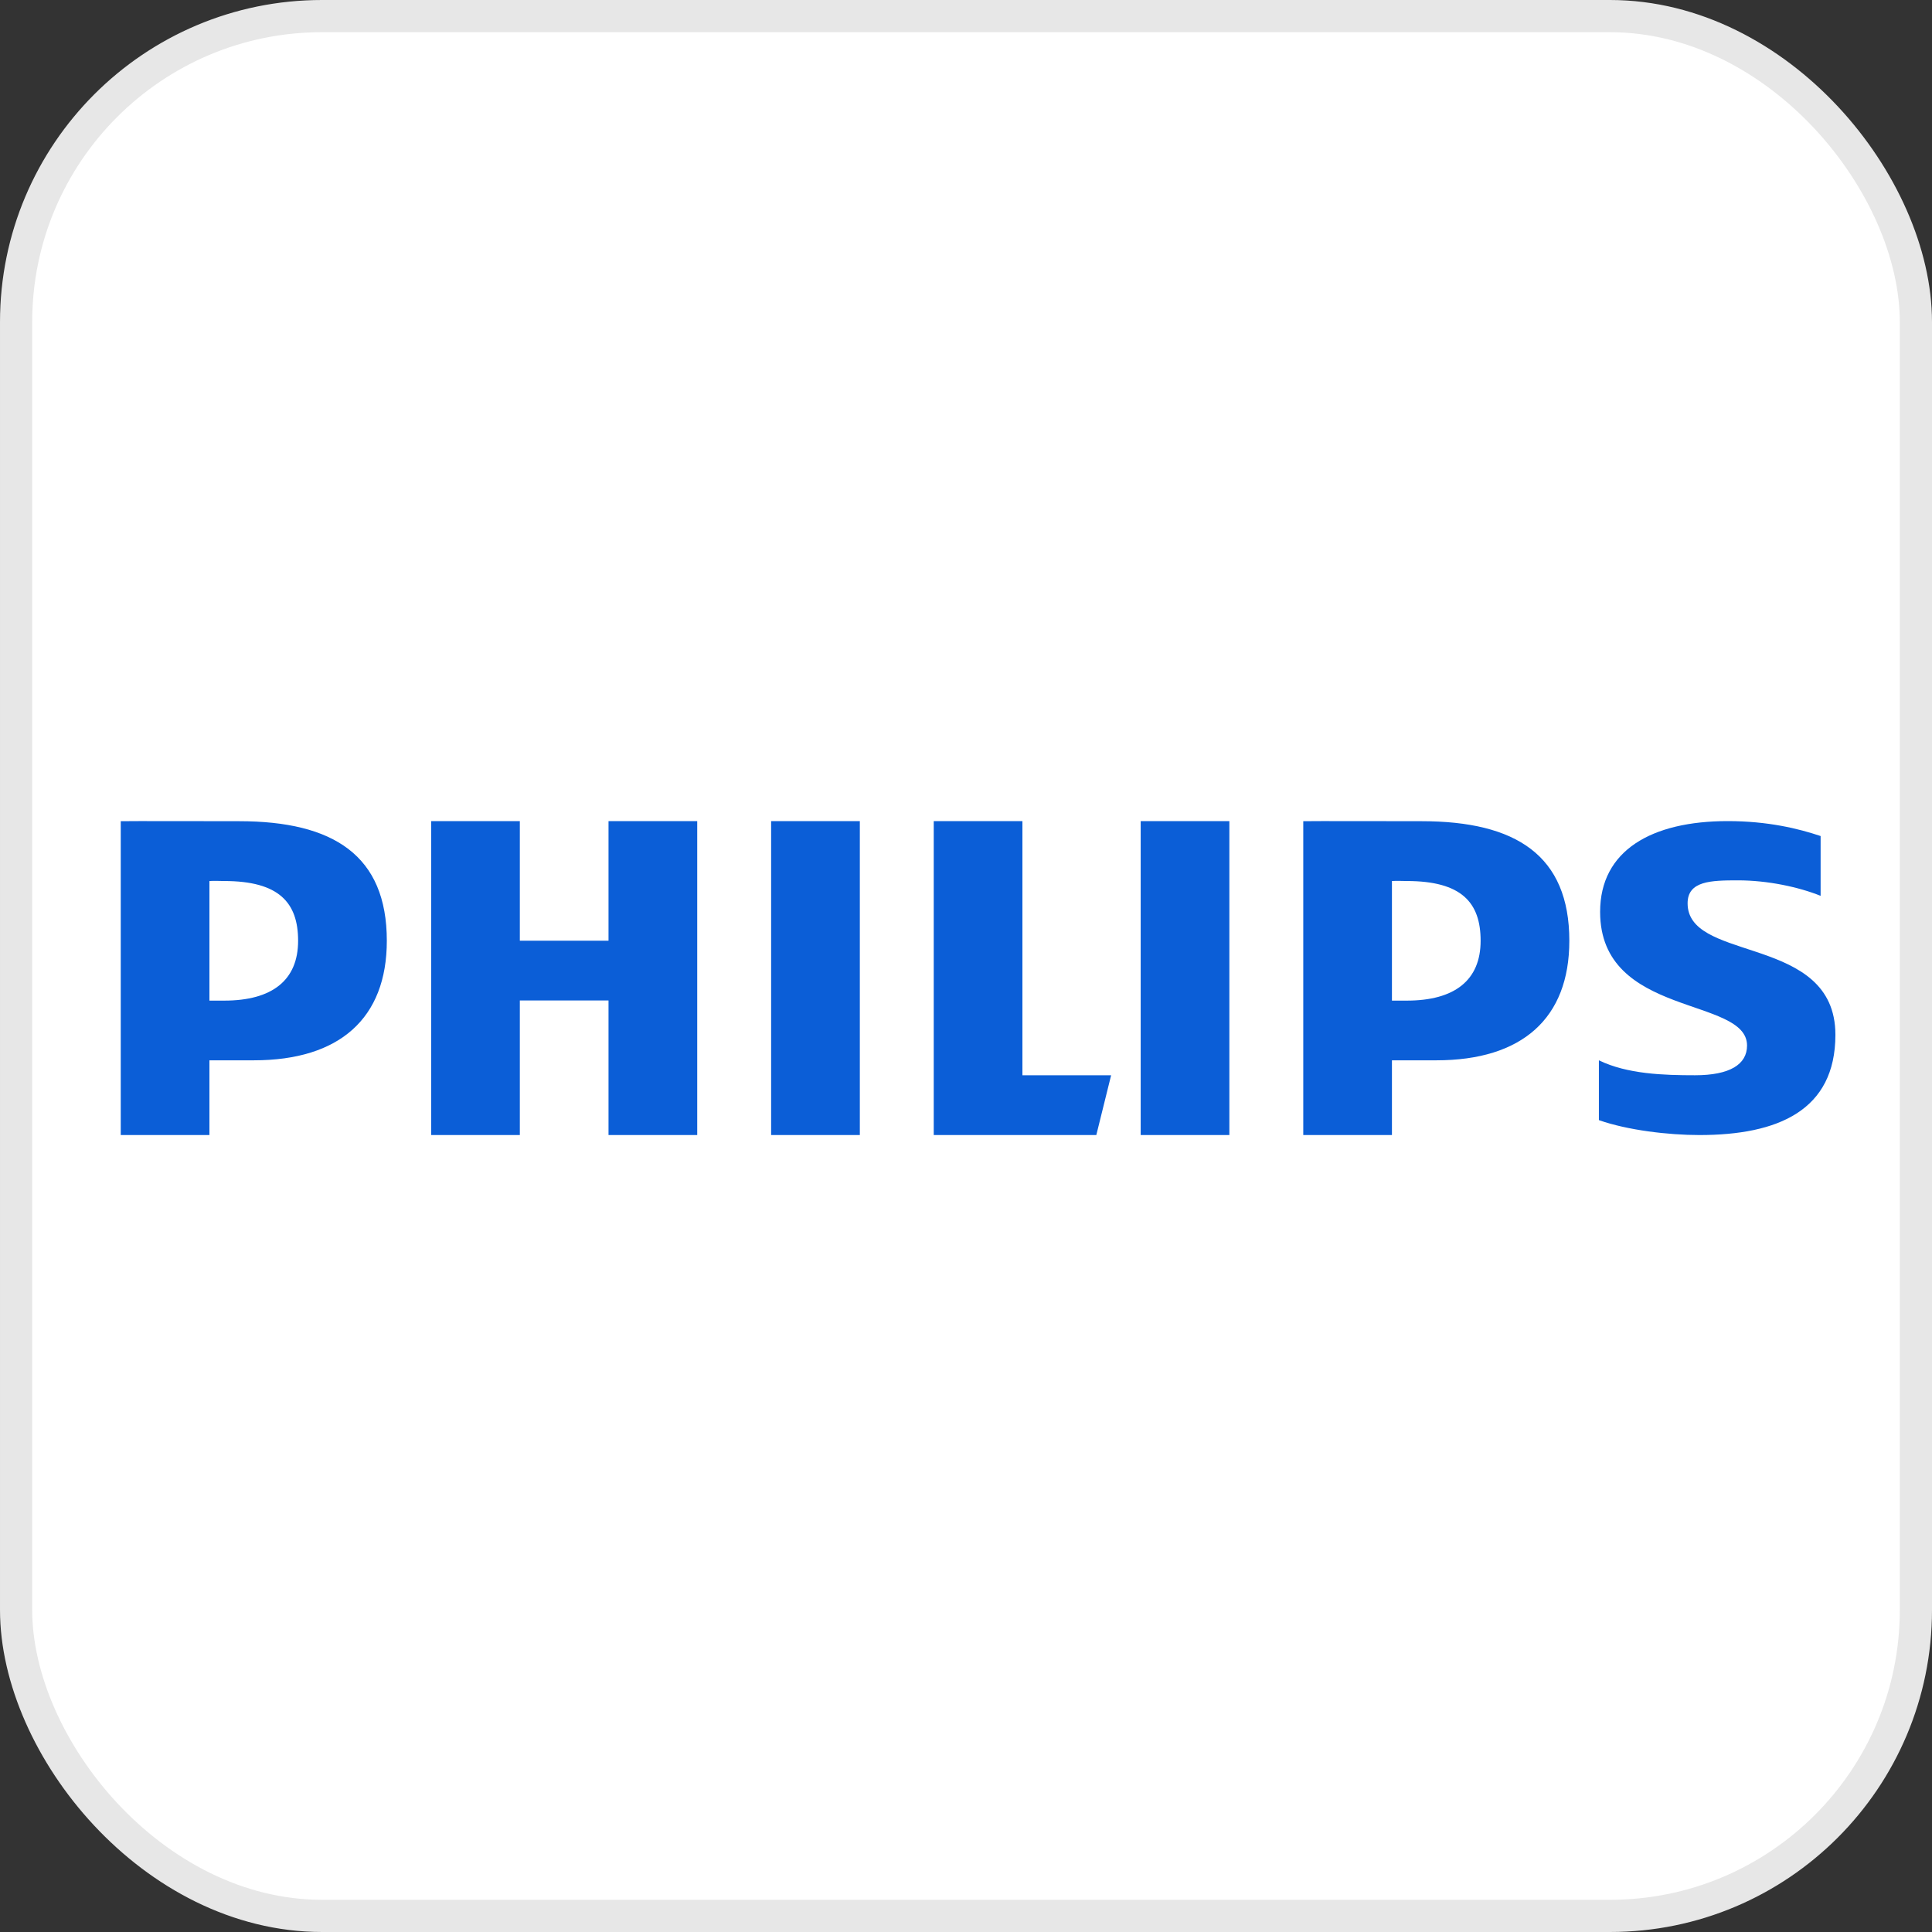
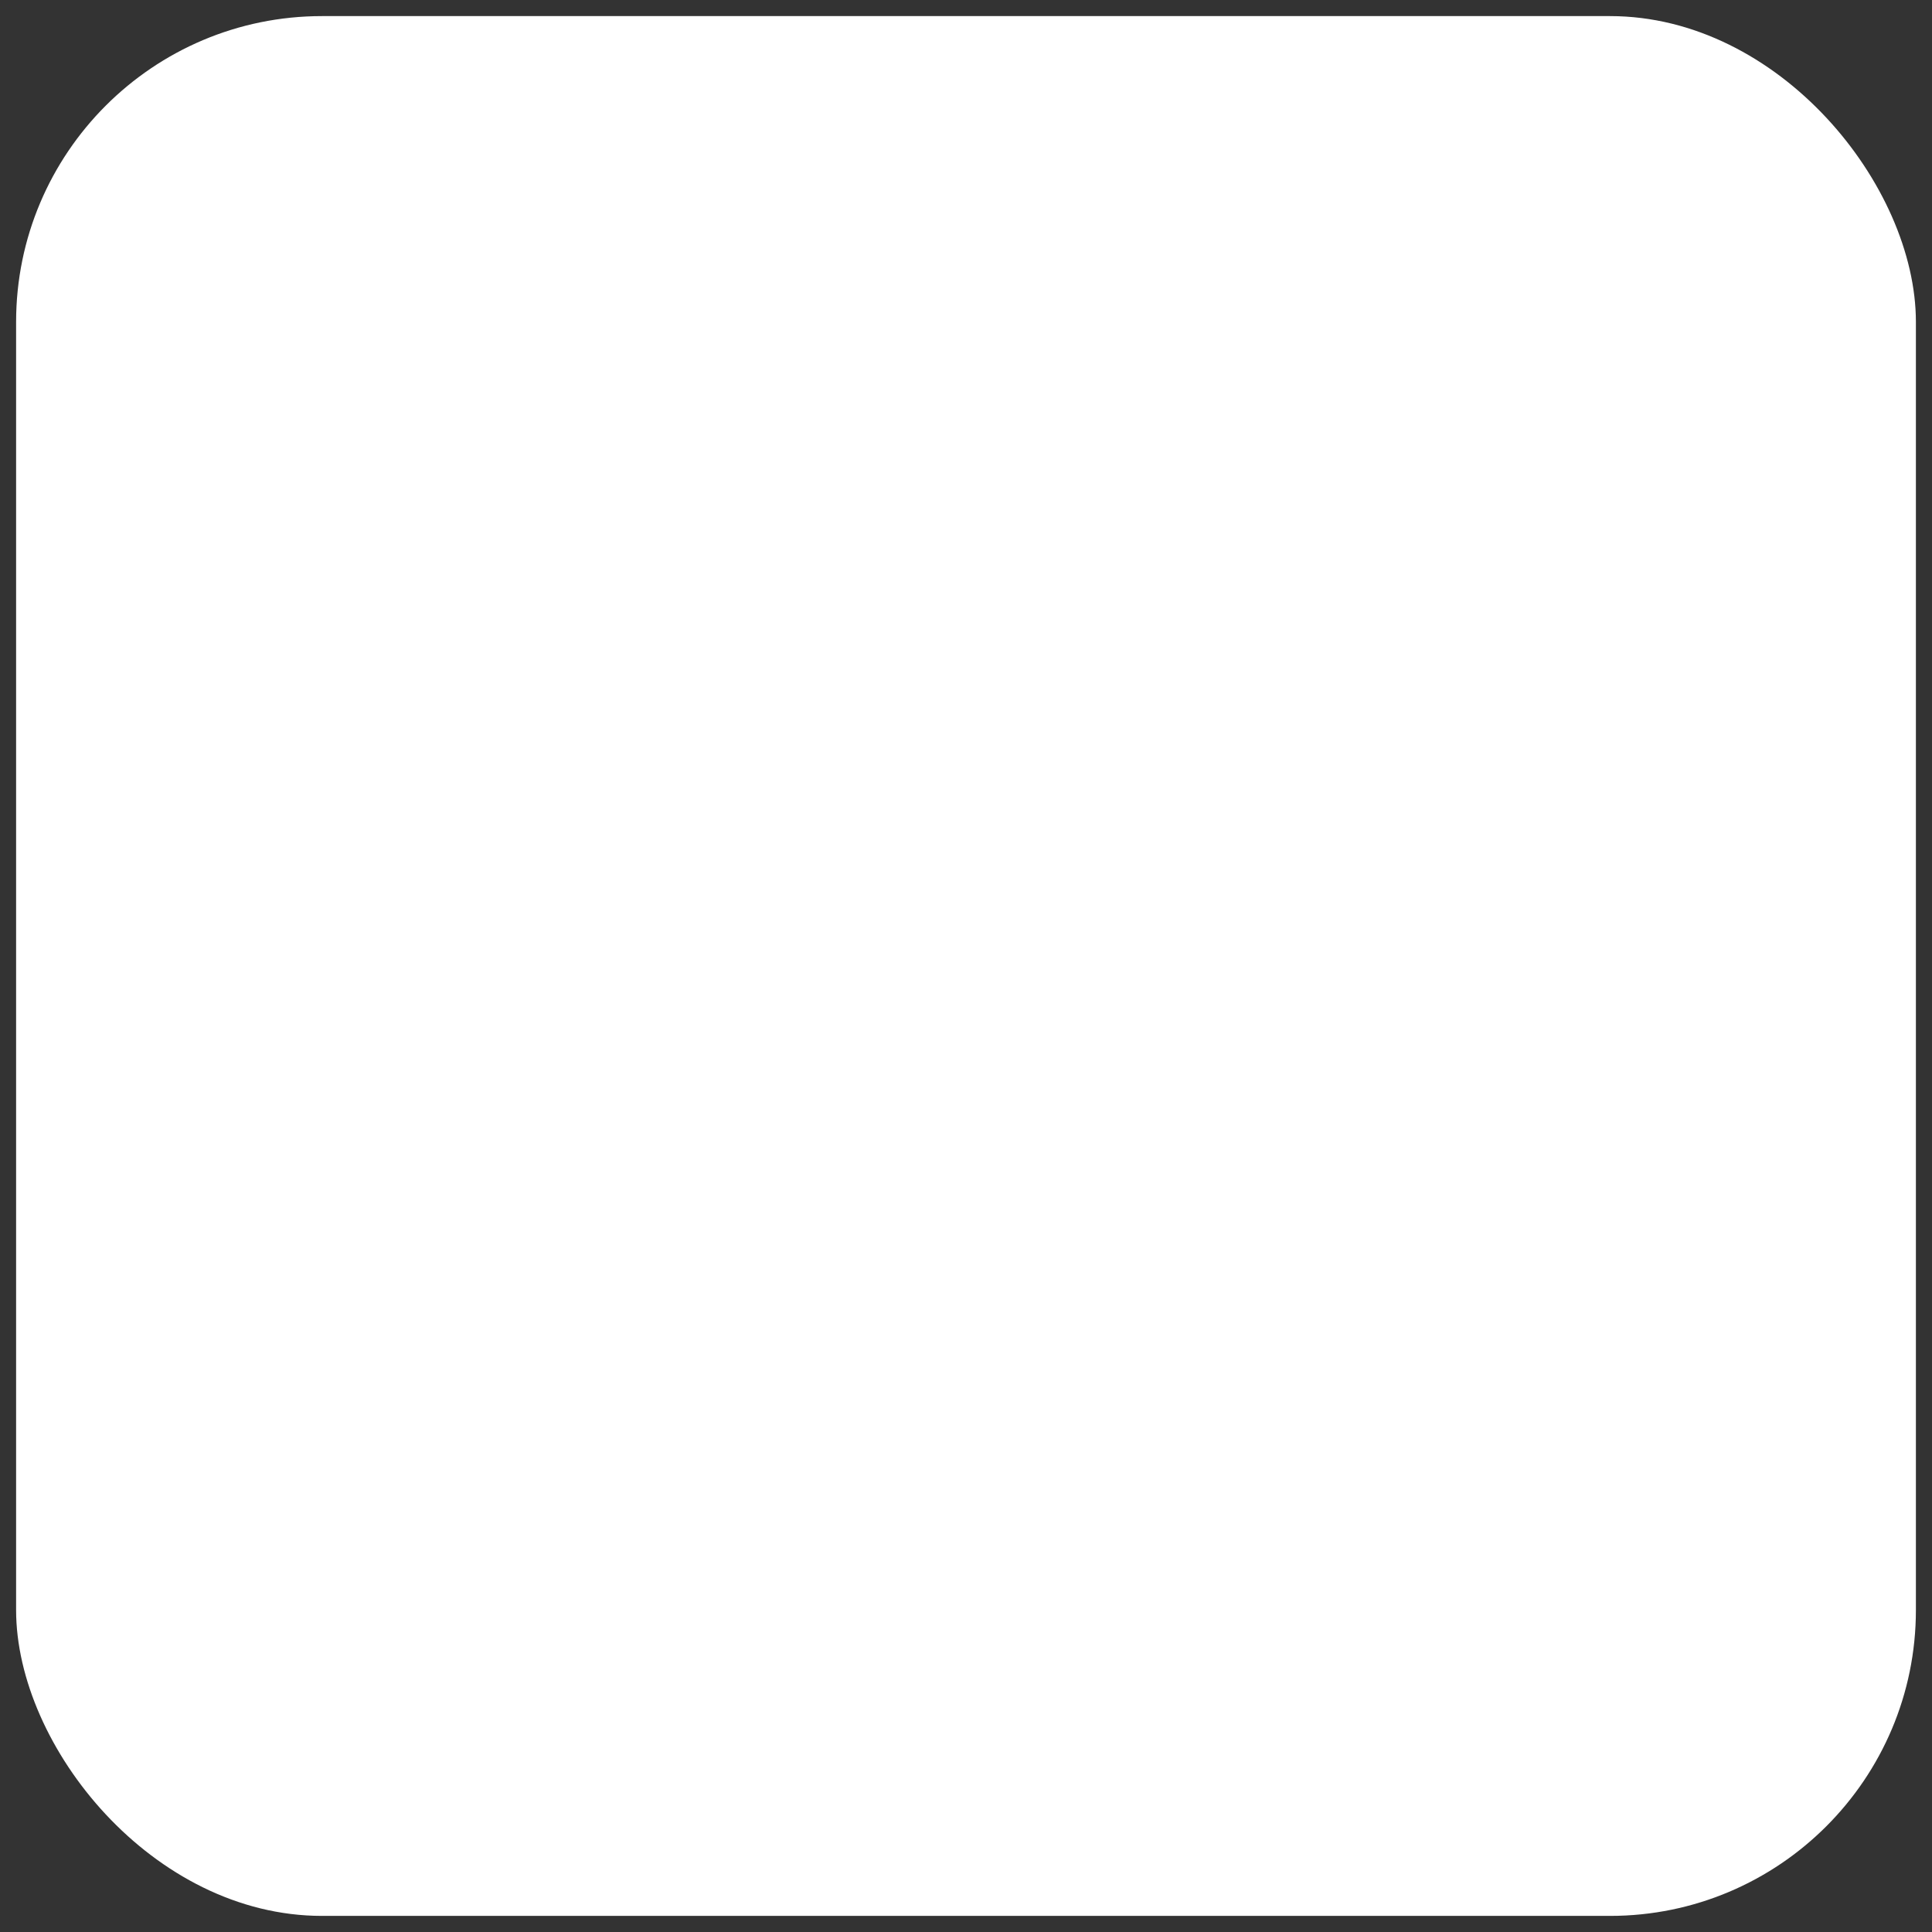
<svg xmlns="http://www.w3.org/2000/svg" width="60" height="60" viewBox="0 0 60 60" fill="none">
  <rect x="0" y="0" width="60" height="60" fill="#333333" stroke="none" />
  <rect x="0.5" y="0.5" width="59" height="59" rx="9.5" fill="white" />
-   <path fill-rule="evenodd" clip-rule="evenodd" d="M44.606 32.929H43.228V35.25H40.474V25.503C40.841 25.496 43.01 25.503 44.147 25.503C47.084 25.503 48.737 26.569 48.737 29.216C48.737 31.627 47.269 32.929 44.606 32.929ZM43.688 27.361C43.541 27.361 43.395 27.35 43.228 27.361V31.075H43.688C45.175 31.075 45.982 30.443 45.982 29.217C45.982 28.032 45.395 27.361 43.688 27.361ZM35.425 25.5H38.179V35.25H35.425V25.5ZM28.998 35.25V25.5H31.752V33.393H34.507L34.047 35.25H28.998ZM23.948 25.5H26.703V35.25H23.948V25.5ZM18.898 31.071H16.144V35.25H13.39V25.5H16.144V29.214H18.898V25.5H21.653V35.25H18.898V31.071ZM7.882 32.929H6.504V35.25H3.75V25.503C4.117 25.496 6.286 25.503 7.422 25.503C10.36 25.503 12.013 26.569 12.013 29.216C12.013 31.627 10.545 32.929 7.882 32.929ZM53.656 25.5C54.897 25.5 55.852 25.732 56.541 25.964V27.821C55.861 27.547 54.897 27.34 53.976 27.34C53.135 27.34 52.41 27.357 52.41 28.054C52.41 28.922 53.414 29.186 54.483 29.542L54.705 29.617C55.852 30.014 57 30.571 57 32.137C57 34.487 55.217 35.25 52.775 35.25C51.814 35.25 50.536 35.099 49.655 34.786V32.929C50.536 33.359 51.678 33.393 52.639 33.393C53.72 33.393 54.256 33.057 54.256 32.47C54.256 30.943 49.693 31.608 49.693 28.319C49.693 26.41 51.294 25.5 53.656 25.5ZM6.504 27.361C6.671 27.35 6.816 27.361 6.963 27.361C8.666 27.361 9.258 28.032 9.258 29.217C9.258 30.443 8.451 31.075 6.963 31.075H6.504V27.361Z" fill="#0B5ED7" />
-   <rect x="0.5" y="0.5" width="59" height="59" rx="9.5" stroke="#E7E7E7" />
</svg>